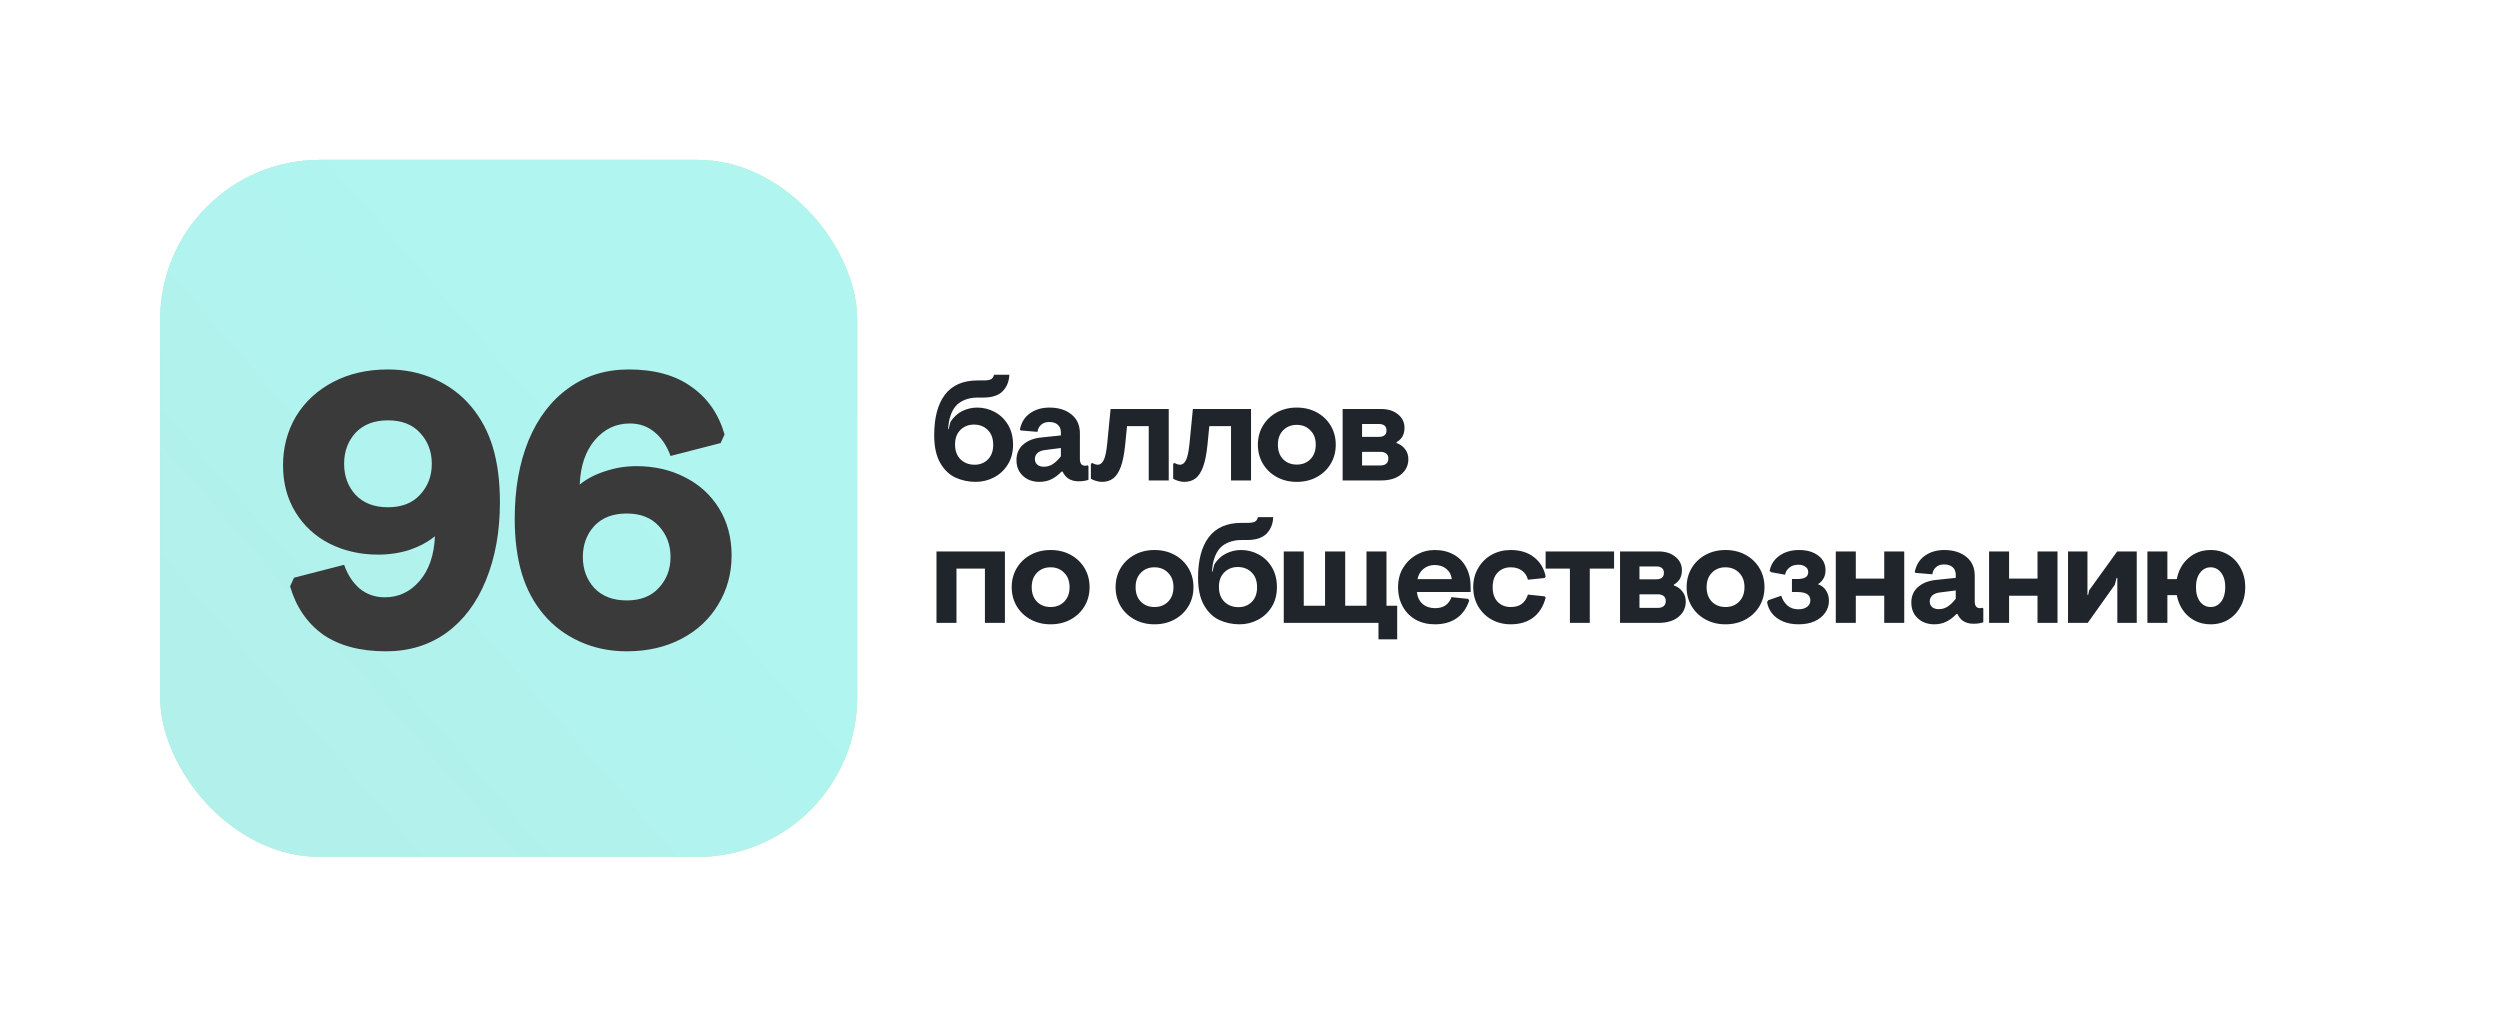
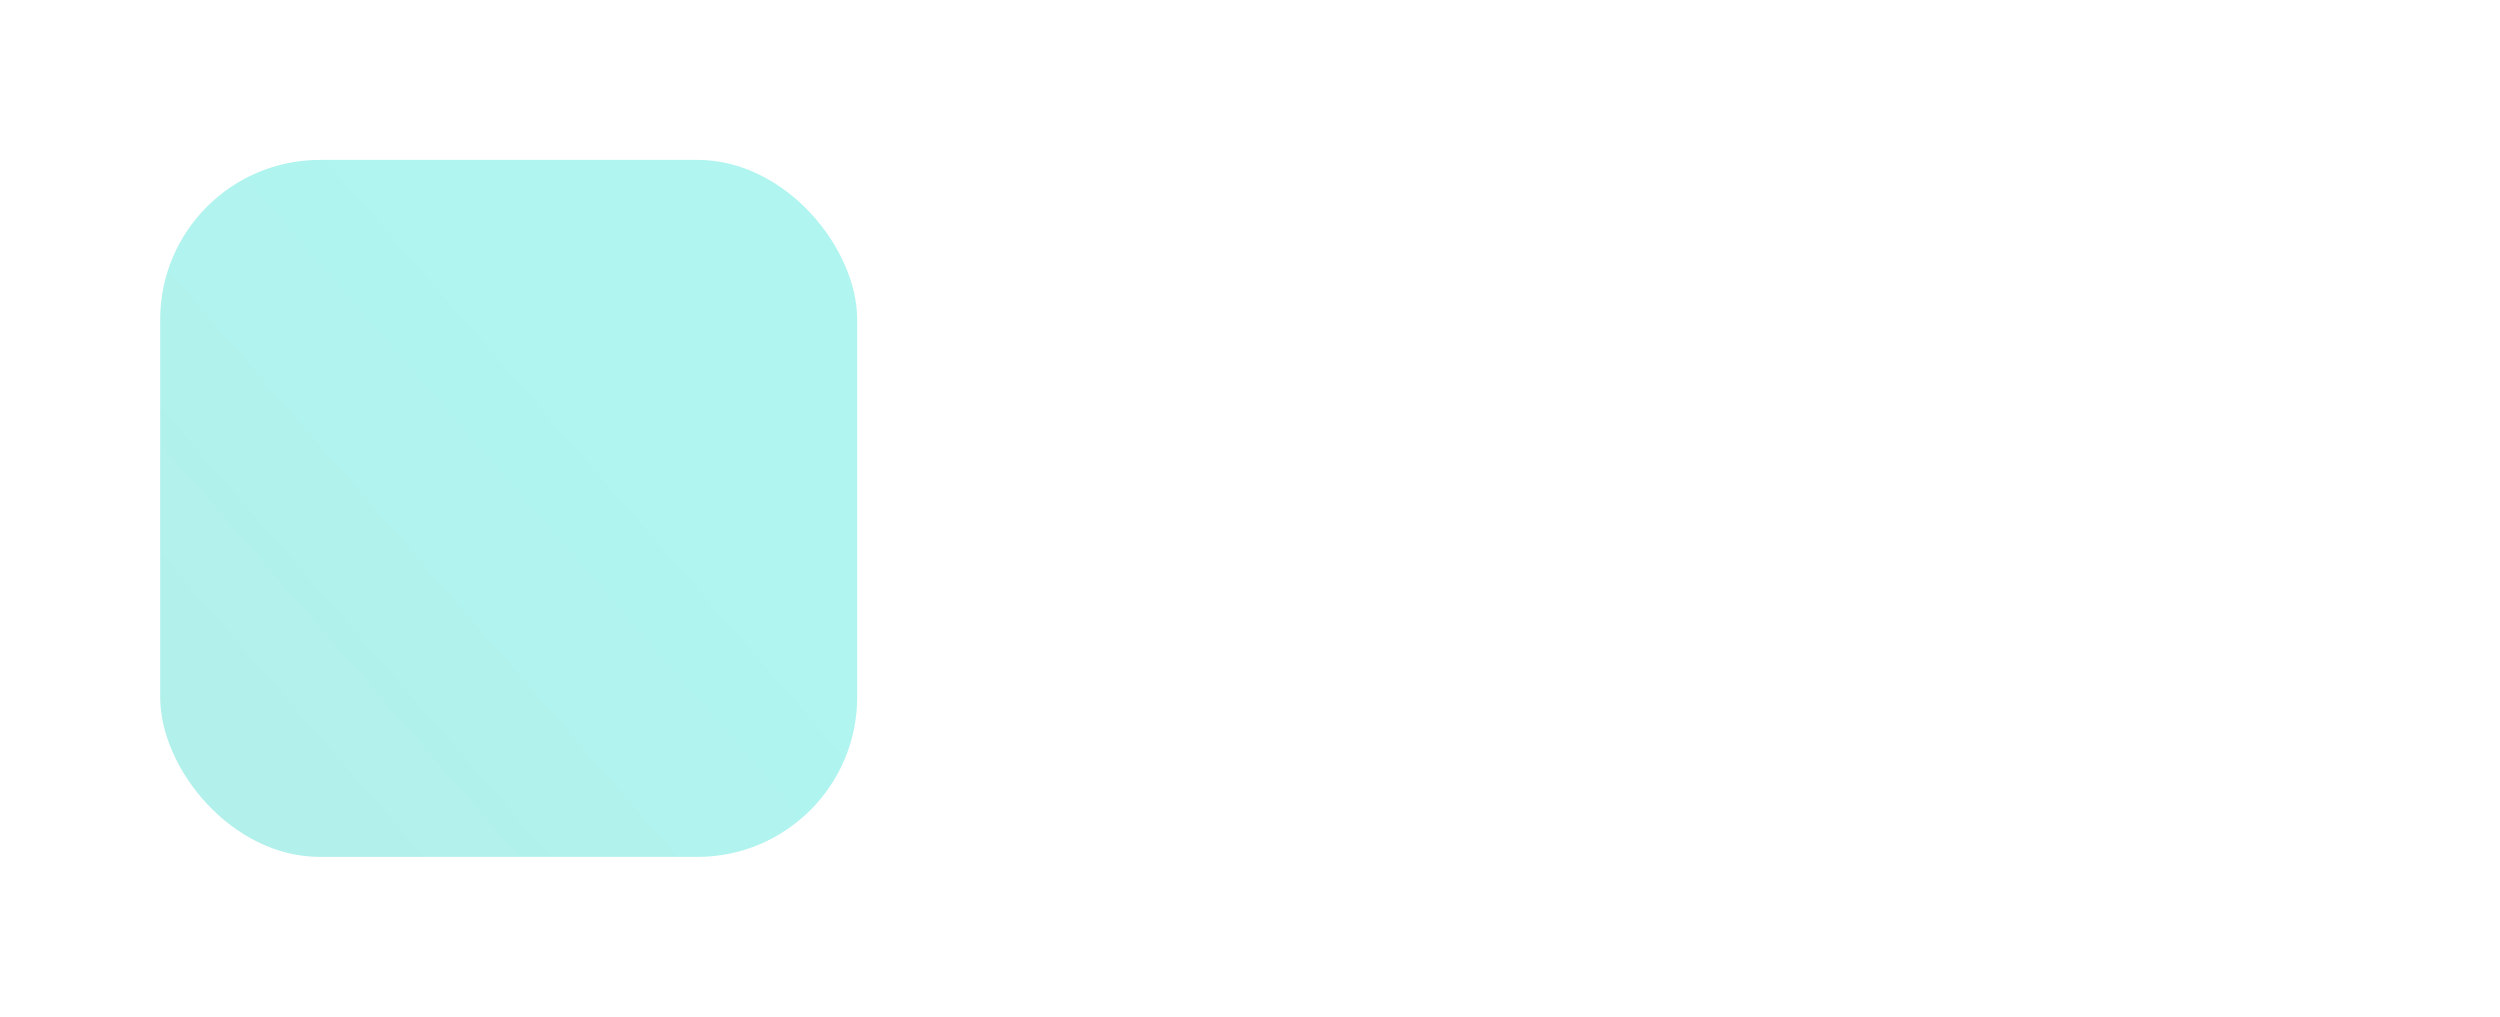
<svg xmlns="http://www.w3.org/2000/svg" width="1878" height="764" viewBox="0 0 1878 764" fill="none">
  <g filter="url(#filter0_d_651_3)">
-     <rect x="485.79" y="149.363" width="1271.54" height="304.906" rx="60" fill="white" />
-     <rect x="120.325" y="40.109" width="523.59" height="523.59" rx="120" fill="#D9D9D9" />
-     <rect x="120.325" y="40.109" width="523.59" height="523.59" rx="120" fill="url(#paint0_linear_651_3)" />
    <rect x="120.325" y="40.109" width="523.59" height="523.59" rx="120" fill="url(#paint1_linear_651_3)" />
-     <path d="M289.961 409.269C270.552 409.269 254.77 405.054 242.615 396.624C230.655 387.997 222.421 375.94 217.912 360.452L220.853 353.982L258.495 344.278C261.239 351.924 265.161 357.903 270.258 362.217C275.551 366.53 281.825 368.686 289.079 368.686C299.47 368.686 308.194 364.569 315.252 356.335C322.31 348.101 326.133 336.926 326.721 322.81C321.427 327.123 315.056 330.554 307.606 333.103C300.156 335.456 292.314 336.632 284.079 336.632C270.748 336.632 258.593 333.887 247.614 328.398C236.831 322.908 228.303 315.066 222.029 304.872C215.756 294.677 212.619 282.914 212.619 269.582C212.619 256.055 215.854 243.801 222.323 232.823C228.989 221.844 238.301 213.217 250.261 206.944C262.22 200.67 275.943 197.533 291.431 197.533C304.175 197.533 315.938 199.984 326.721 204.885C337.504 209.787 346.522 216.55 353.776 225.177C361.226 233.999 366.715 244.292 370.244 256.055C373.773 267.818 375.537 281.541 375.537 297.225C375.537 319.379 372.009 338.984 364.951 356.041C358.089 372.901 348.188 386.037 335.249 395.447C322.31 404.662 307.214 409.269 289.961 409.269ZM291.431 301.049C301.822 301.049 309.86 297.912 315.546 291.638C321.427 285.364 324.368 277.62 324.368 268.406C324.368 259.192 321.427 251.447 315.546 245.174C309.86 238.9 301.822 235.763 291.431 235.763C281.041 235.763 272.905 238.9 267.023 245.174C261.338 251.447 258.495 259.192 258.495 268.406C258.495 277.62 261.338 285.364 267.023 291.638C272.905 297.912 281.041 301.049 291.431 301.049ZM470.77 409.269C458.027 409.269 446.264 406.818 435.481 401.917C424.698 397.016 415.68 390.252 408.426 381.626C400.976 372.803 395.486 362.511 391.958 350.748C388.429 338.984 386.664 325.261 386.664 309.577C386.664 287.423 390.095 267.916 396.957 251.055C404.015 233.999 414.013 220.863 426.953 211.649C439.892 202.239 454.988 197.533 472.241 197.533C491.65 197.533 507.334 201.846 519.293 210.473C531.448 218.903 539.78 230.862 544.29 246.35L541.349 252.82L503.707 262.524C500.962 254.878 496.943 248.899 491.65 244.586C486.552 240.273 480.377 238.116 473.123 238.116C462.732 238.116 454.008 242.233 446.95 250.467C439.892 258.701 436.069 269.876 435.481 283.992C440.774 279.679 447.146 276.346 454.596 273.993C462.046 271.445 469.888 270.17 478.122 270.17C491.454 270.17 503.511 272.915 514.294 278.405C525.273 283.894 533.899 291.736 540.172 301.931C546.446 312.125 549.583 323.888 549.583 337.22C549.583 350.748 546.25 363.001 539.584 373.98C533.115 384.959 523.9 393.585 511.941 399.858C499.982 406.132 486.258 409.269 470.77 409.269ZM470.77 371.039C481.161 371.039 489.199 367.902 494.885 361.628C500.766 355.355 503.707 347.611 503.707 338.396C503.707 329.182 500.766 321.438 494.885 315.164C489.199 308.891 481.161 305.754 470.77 305.754C460.38 305.754 452.243 308.891 446.362 315.164C440.676 321.438 437.834 329.182 437.834 338.396C437.834 347.611 440.676 355.355 446.362 361.628C452.243 367.902 460.38 371.039 470.77 371.039Z" fill="#3A3A3A" />
-     <path d="M732.997 281.98C727.559 281.98 722.479 280.906 717.757 278.76C713.106 276.613 709.278 272.928 706.273 267.705C703.268 262.482 701.765 255.577 701.765 246.991C701.765 233.754 704.448 223.594 709.815 216.51C715.253 209.355 723.445 205.778 734.392 205.778H739.115C741.476 205.778 743.229 205.491 744.374 204.919C745.519 204.347 746.306 203.202 746.735 201.485H758.219C758.004 206.565 756.323 210.715 753.175 213.934C750.026 217.083 745.161 218.657 738.578 218.657H734.607C728.883 218.657 724.125 220.052 720.333 222.843C716.612 225.633 714.108 230.32 712.82 236.902L712.176 242.376H712.605L714 236.902C716.433 233.182 719.402 230.463 722.908 228.746C726.486 227.028 730.207 226.17 734.07 226.17C738.793 226.17 743.193 227.279 747.272 229.497C751.422 231.715 754.749 234.935 757.253 239.156C759.757 243.378 761.009 248.351 761.009 254.075C761.009 259.799 759.686 264.771 757.038 268.993C754.391 273.215 750.921 276.434 746.628 278.652C742.335 280.87 737.791 281.98 732.997 281.98ZM732.139 269.1C736.145 269.1 739.473 267.777 742.12 265.129C744.767 262.482 746.091 258.833 746.091 254.182C746.091 249.388 744.732 245.667 742.013 243.02C739.294 240.301 735.823 238.942 731.602 238.942C727.595 238.942 724.232 240.265 721.513 242.913C718.794 245.56 717.435 249.209 717.435 253.86C717.435 258.654 718.83 262.41 721.621 265.129C724.411 267.777 727.917 269.1 732.139 269.1ZM780.628 281.98C777.551 281.98 774.689 281.336 772.041 280.048C769.466 278.688 767.391 276.792 765.816 274.359C764.314 271.855 763.563 268.957 763.563 265.666C763.563 260.8 765.244 256.901 768.607 253.967C771.97 250.962 776.585 249.173 782.452 248.601L796.941 247.098V244.737C796.941 242.304 796.154 240.408 794.58 239.049C793.077 237.689 790.931 237.01 788.14 237.01C785.636 237.01 783.633 237.689 782.13 239.049C780.628 240.337 779.697 242.126 779.34 244.415L766.675 243.342L766.138 242.698C767.212 237.332 769.752 233.253 773.759 230.463C777.765 227.601 782.631 226.17 788.355 226.17C795.152 226.17 800.662 227.887 804.883 231.321C809.105 234.684 811.216 239.442 811.216 245.596V264.807C811.216 266.453 811.538 267.705 812.182 268.564C812.897 269.422 813.863 269.852 815.079 269.852C815.866 269.852 816.546 269.744 817.119 269.53L817.655 270.174V280.477C815.509 281.192 813.04 281.55 810.25 281.55C804.454 281.55 800.447 279.117 798.229 274.252H797.478C794.973 276.828 792.398 278.76 789.75 280.048C787.103 281.336 784.062 281.98 780.628 281.98ZM784.062 270.603C786.638 270.603 788.892 269.959 790.824 268.671C792.827 267.383 794.866 265.415 796.941 262.768V256.543L785.135 258.046C782.631 258.332 780.699 259.083 779.34 260.3C778.052 261.516 777.408 263.018 777.408 264.807C777.408 266.596 778.016 268.027 779.232 269.1C780.52 270.102 782.13 270.603 784.062 270.603ZM827.727 281.98C826.225 281.98 824.722 281.729 823.219 281.228C821.717 280.799 820.465 280.262 819.463 279.618V268.349L820.536 267.812C822.11 268.671 823.506 269.1 824.722 269.1C826.368 269.1 827.763 268.063 828.908 265.988C830.124 263.913 831.054 259.763 831.698 253.538L834.274 227.243H877.956V280.906H862.93V240.122H846.617L845.221 254.289C844.506 261.23 843.397 266.739 841.894 270.818C840.392 274.824 838.496 277.686 836.206 279.404C833.916 281.121 831.09 281.98 827.727 281.98ZM889.545 281.98C888.042 281.98 886.54 281.729 885.037 281.228C883.534 280.799 882.282 280.262 881.281 279.618V268.349L882.354 267.812C883.928 268.671 885.323 269.1 886.54 269.1C888.185 269.1 889.58 268.063 890.725 265.988C891.942 263.913 892.872 259.763 893.516 253.538L896.092 227.243H939.773V280.906H924.748V240.122H908.434L907.039 254.289C906.323 261.23 905.214 266.739 903.712 270.818C902.209 274.824 900.313 277.686 898.023 279.404C895.734 281.121 892.908 281.98 889.545 281.98ZM974.115 281.98C968.534 281.98 963.526 280.763 959.09 278.33C954.654 275.898 951.183 272.571 948.679 268.349C946.175 264.128 944.923 259.369 944.923 254.075C944.923 248.78 946.175 244.022 948.679 239.8C951.183 235.579 954.654 232.252 959.09 229.819C963.526 227.386 968.534 226.17 974.115 226.17C979.768 226.17 984.812 227.386 989.248 229.819C993.685 232.252 997.155 235.579 999.659 239.8C1002.16 244.022 1003.42 248.78 1003.42 254.075C1003.42 259.369 1002.16 264.128 999.659 268.349C997.155 272.571 993.685 275.898 989.248 278.33C984.812 280.763 979.768 281.98 974.115 281.98ZM974.115 268.993C978.265 268.993 981.664 267.669 984.311 265.022C987.03 262.303 988.39 258.654 988.39 254.075C988.39 249.495 987.03 245.882 984.311 243.235C981.664 240.516 978.265 239.156 974.115 239.156C969.965 239.156 966.567 240.516 963.919 243.235C961.272 245.882 959.948 249.495 959.948 254.075C959.948 258.654 961.272 262.303 963.919 265.022C966.567 267.669 969.965 268.993 974.115 268.993ZM1008.59 227.243H1037.46C1042.68 227.243 1046.9 228.567 1050.12 231.214C1053.41 233.861 1055.06 237.26 1055.06 241.41C1055.06 246.347 1053.06 249.925 1049.05 252.143V252.787C1051.77 253.717 1053.91 255.255 1055.49 257.402C1057.13 259.477 1057.96 261.981 1057.96 264.915C1057.96 269.565 1056.13 273.393 1052.48 276.399C1048.83 279.404 1043.86 280.906 1037.57 280.906H1008.59V227.243ZM1035.96 248.172C1037.67 248.172 1039.03 247.778 1040.03 246.991C1041.04 246.204 1041.54 244.988 1041.54 243.342C1041.54 241.696 1041.04 240.48 1040.03 239.693C1039.03 238.906 1037.67 238.512 1035.96 238.512H1023.18V248.172H1035.96ZM1037.03 269.637C1038.89 269.637 1040.32 269.208 1041.32 268.349C1042.4 267.49 1042.93 266.203 1042.93 264.485C1042.93 262.768 1042.4 261.516 1041.32 260.729C1040.32 259.87 1038.89 259.441 1037.03 259.441H1023.18V269.637H1037.03ZM703.482 334.243H754.892V387.906H739.866V347.122H718.508V387.906H703.482V334.243ZM789.187 388.98C783.606 388.98 778.597 387.763 774.161 385.33C769.725 382.898 766.255 379.571 763.75 375.349C761.246 371.128 759.994 366.369 759.994 361.075C759.994 355.78 761.246 351.022 763.75 346.8C766.255 342.579 769.725 339.252 774.161 336.819C778.597 334.386 783.606 333.17 789.187 333.17C794.839 333.17 799.884 334.386 804.32 336.819C808.756 339.252 812.226 342.579 814.731 346.8C817.235 351.022 818.487 355.78 818.487 361.075C818.487 366.369 817.235 371.128 814.731 375.349C812.226 379.571 808.756 382.898 804.32 385.33C799.884 387.763 794.839 388.98 789.187 388.98ZM789.187 375.993C793.337 375.993 796.735 374.669 799.383 372.022C802.102 369.303 803.461 365.654 803.461 361.075C803.461 356.495 802.102 352.882 799.383 350.235C796.735 347.516 793.337 346.156 789.187 346.156C785.037 346.156 781.638 347.516 778.991 350.235C776.343 352.882 775.02 356.495 775.02 361.075C775.02 365.654 776.343 369.303 778.991 372.022C781.638 374.669 785.037 375.993 789.187 375.993ZM867.229 388.98C861.648 388.98 856.64 387.763 852.203 385.33C847.767 382.898 844.297 379.571 841.793 375.349C839.288 371.128 838.036 366.369 838.036 361.075C838.036 355.78 839.288 351.022 841.793 346.8C844.297 342.579 847.767 339.252 852.203 336.819C856.64 334.386 861.648 333.17 867.229 333.17C872.882 333.17 877.926 334.386 882.362 336.819C886.798 339.252 890.269 342.579 892.773 346.8C895.277 351.022 896.529 355.78 896.529 361.075C896.529 366.369 895.277 371.128 892.773 375.349C890.269 379.571 886.798 382.898 882.362 385.33C877.926 387.763 872.882 388.98 867.229 388.98ZM867.229 375.993C871.379 375.993 874.778 374.669 877.425 372.022C880.144 369.303 881.504 365.654 881.504 361.075C881.504 356.495 880.144 352.882 877.425 350.235C874.778 347.516 871.379 346.156 867.229 346.156C863.079 346.156 859.68 347.516 857.033 350.235C854.386 352.882 853.062 356.495 853.062 361.075C853.062 365.654 854.386 369.303 857.033 372.022C859.68 374.669 863.079 375.993 867.229 375.993ZM931.216 388.98C925.778 388.98 920.698 387.906 915.975 385.76C911.325 383.613 907.497 379.928 904.492 374.705C901.486 369.482 899.984 362.577 899.984 353.991C899.984 340.754 902.667 330.594 908.033 323.51C913.471 316.355 921.664 312.778 932.611 312.778H937.333C939.695 312.778 941.448 312.491 942.592 311.919C943.737 311.347 944.524 310.202 944.954 308.485H956.438C956.223 313.565 954.541 317.715 951.393 320.934C948.245 324.083 943.38 325.657 936.797 325.657H932.826C927.102 325.657 922.344 327.052 918.551 329.843C914.831 332.633 912.326 337.32 911.038 343.902L910.395 349.376H910.824L912.219 343.902C914.652 340.182 917.621 337.463 921.127 335.746C924.705 334.028 928.425 333.17 932.289 333.17C937.011 333.17 941.412 334.279 945.49 336.497C949.64 338.715 952.967 341.935 955.472 346.156C957.976 350.378 959.228 355.351 959.228 361.075C959.228 366.799 957.904 371.771 955.257 375.993C952.61 380.215 949.139 383.434 944.846 385.652C940.553 387.87 936.01 388.98 931.216 388.98ZM930.357 376.1C934.364 376.1 937.691 374.777 940.339 372.129C942.986 369.482 944.31 365.833 944.31 361.182C944.31 356.388 942.95 352.667 940.231 350.02C937.512 347.301 934.042 345.942 929.821 345.942C925.814 345.942 922.451 347.265 919.732 349.913C917.013 352.56 915.654 356.209 915.654 360.86C915.654 365.654 917.049 369.41 919.839 372.129C922.63 374.777 926.136 376.1 930.357 376.1ZM1035.51 387.906H964.357V334.243H979.383V375.027H995.374V334.243H1010.51V375.027H1026.5V334.243H1041.52V375.027H1049.57V400.249H1035.51V387.906ZM1077.8 388.98C1072.5 388.98 1067.75 387.835 1063.52 385.545C1059.37 383.184 1056.12 379.893 1053.76 375.671C1051.4 371.45 1050.22 366.584 1050.22 361.075C1050.22 355.637 1051.47 350.807 1053.97 346.586C1056.55 342.364 1059.95 339.073 1064.17 336.711C1068.39 334.35 1072.93 333.17 1077.8 333.17C1083.09 333.17 1087.78 334.279 1091.86 336.497C1095.94 338.715 1099.09 341.899 1101.3 346.049C1103.59 350.199 1104.74 355.1 1104.74 360.753V364.724H1064.38C1064.74 368.444 1066.14 371.414 1068.57 373.632C1071.07 375.778 1074.26 376.852 1078.12 376.852C1084.27 376.852 1088.35 374.097 1090.36 368.587L1102.91 369.875L1103.66 371.163C1101.66 377.102 1098.44 381.574 1094.01 384.579C1089.64 387.513 1084.24 388.98 1077.8 388.98ZM1090.57 355.064C1090.21 351.845 1088.85 349.269 1086.49 347.337C1084.13 345.405 1081.2 344.439 1077.69 344.439C1074.54 344.439 1071.75 345.405 1069.32 347.337C1066.96 349.269 1065.46 351.845 1064.81 355.064H1090.57ZM1134.81 388.98C1129.58 388.98 1124.83 387.799 1120.53 385.438C1116.31 383.077 1112.95 379.785 1110.44 375.564C1107.94 371.271 1106.69 366.441 1106.69 361.075C1106.69 355.708 1107.94 350.914 1110.44 346.693C1112.95 342.4 1116.31 339.073 1120.53 336.711C1124.83 334.35 1129.58 333.17 1134.81 333.17C1141.89 333.17 1147.72 334.958 1152.3 338.536C1156.95 342.114 1159.89 346.979 1161.1 353.132L1160.24 354.206L1147.79 355.494C1147.08 352.632 1145.61 350.378 1143.39 348.732C1141.18 347.015 1138.31 346.156 1134.81 346.156C1130.87 346.156 1127.62 347.48 1125.04 350.127C1122.54 352.703 1121.28 356.352 1121.28 361.075C1121.28 365.797 1122.54 369.482 1125.04 372.129C1127.62 374.705 1130.87 375.993 1134.81 375.993C1138.31 375.993 1141.1 375.206 1143.18 373.632C1145.25 372.058 1146.79 369.732 1147.79 366.656L1160.24 367.944L1161.1 368.909C1159.46 375.349 1156.38 380.322 1151.87 383.828C1147.36 387.262 1141.68 388.98 1134.81 388.98ZM1179.32 347.122H1161.08V334.243H1212.49V347.122H1194.24V387.906H1179.32V347.122ZM1216.97 334.243H1245.84C1251.07 334.243 1255.29 335.567 1258.51 338.214C1261.8 340.861 1263.45 344.26 1263.45 348.41C1263.45 353.347 1261.44 356.925 1257.43 359.143V359.787C1260.15 360.717 1262.3 362.255 1263.87 364.402C1265.52 366.477 1266.34 368.981 1266.34 371.915C1266.34 376.565 1264.52 380.393 1260.87 383.399C1257.22 386.404 1252.25 387.906 1245.95 387.906H1216.97V334.243ZM1244.34 355.172C1246.06 355.172 1247.42 354.778 1248.42 353.991C1249.42 353.204 1249.92 351.988 1249.92 350.342C1249.92 348.696 1249.42 347.48 1248.42 346.693C1247.42 345.906 1246.06 345.512 1244.34 345.512H1231.57V355.172H1244.34ZM1245.41 376.637C1247.27 376.637 1248.71 376.208 1249.71 375.349C1250.78 374.49 1251.32 373.203 1251.32 371.485C1251.32 369.768 1250.78 368.516 1249.71 367.729C1248.71 366.87 1247.27 366.441 1245.41 366.441H1231.57V376.637H1245.41ZM1296.18 388.98C1290.6 388.98 1285.59 387.763 1281.15 385.33C1276.72 382.898 1273.25 379.571 1270.74 375.349C1268.24 371.128 1266.99 366.369 1266.99 361.075C1266.99 355.78 1268.24 351.022 1270.74 346.8C1273.25 342.579 1276.72 339.252 1281.15 336.819C1285.59 334.386 1290.6 333.17 1296.18 333.17C1301.83 333.17 1306.88 334.386 1311.31 336.819C1315.75 339.252 1319.22 342.579 1321.72 346.8C1324.23 351.022 1325.48 355.78 1325.48 361.075C1325.48 366.369 1324.23 371.128 1321.72 375.349C1319.22 379.571 1315.75 382.898 1311.31 385.33C1306.88 387.763 1301.83 388.98 1296.18 388.98ZM1296.18 375.993C1300.33 375.993 1303.73 374.669 1306.37 372.022C1309.09 369.303 1310.45 365.654 1310.45 361.075C1310.45 356.495 1309.09 352.882 1306.37 350.235C1303.73 347.516 1300.33 346.156 1296.18 346.156C1292.03 346.156 1288.63 347.516 1285.98 350.235C1283.34 352.882 1282.01 356.495 1282.01 361.075C1282.01 365.654 1283.34 369.303 1285.98 372.022C1288.63 374.669 1292.03 375.993 1296.18 375.993ZM1351.15 388.98C1346.57 388.98 1342.56 388.228 1339.13 386.726C1335.77 385.223 1333.08 383.22 1331.08 380.715C1329.15 378.14 1327.93 375.385 1327.43 372.451L1328.18 370.949L1338.06 367.514C1338.99 370.448 1340.52 372.881 1342.67 374.812C1344.89 376.744 1347.61 377.71 1350.83 377.71C1353.62 377.71 1355.84 377.102 1357.48 375.886C1359.13 374.598 1359.95 372.952 1359.95 370.949C1359.95 366.799 1356.66 364.724 1350.08 364.724H1346.11V354.957H1350.29C1355.66 354.957 1358.34 353.24 1358.34 349.805C1358.34 348.017 1357.63 346.657 1356.19 345.727C1354.84 344.725 1353.12 344.224 1351.04 344.224C1348.11 344.224 1345.78 344.976 1344.07 346.478C1342.35 347.909 1341.31 349.662 1340.95 351.737L1330.44 349.805L1329.36 348.839C1330.22 344.189 1332.62 340.432 1336.55 337.57C1340.56 334.637 1345.53 333.17 1351.47 333.17C1357.41 333.17 1362.2 334.565 1365.85 337.355C1369.5 340.074 1371.33 343.759 1371.33 348.41C1371.33 350.7 1370.83 352.739 1369.83 354.528C1368.82 356.316 1367.43 357.747 1365.64 358.821C1368.36 359.822 1370.4 361.432 1371.76 363.65C1373.19 365.869 1373.9 368.444 1373.9 371.378C1373.9 374.669 1372.94 377.674 1371.01 380.393C1369.15 383.041 1366.5 385.152 1363.06 386.726C1359.63 388.228 1355.66 388.98 1351.15 388.98ZM1379.05 334.243H1394.08V354.635H1415.44V334.243H1430.46V387.906H1415.44V367.514H1394.08V387.906H1379.05V334.243ZM1452.84 388.98C1449.77 388.98 1446.91 388.336 1444.26 387.048C1441.68 385.688 1439.61 383.792 1438.03 381.359C1436.53 378.855 1435.78 375.957 1435.78 372.666C1435.78 367.8 1437.46 363.901 1440.82 360.967C1444.19 357.962 1448.8 356.173 1454.67 355.601L1469.16 354.098V351.737C1469.16 349.304 1468.37 347.408 1466.8 346.049C1465.29 344.689 1463.15 344.01 1460.36 344.01C1457.85 344.01 1455.85 344.689 1454.35 346.049C1452.84 347.337 1451.91 349.126 1451.56 351.415L1438.89 350.342L1438.35 349.698C1439.43 344.332 1441.97 340.253 1445.97 337.463C1449.98 334.601 1454.85 333.17 1460.57 333.17C1467.37 333.17 1472.88 334.887 1477.1 338.321C1481.32 341.684 1483.43 346.442 1483.43 352.596V371.807C1483.43 373.453 1483.75 374.705 1484.4 375.564C1485.11 376.422 1486.08 376.852 1487.3 376.852C1488.08 376.852 1488.76 376.744 1489.33 376.53L1489.87 377.174V387.477C1487.72 388.192 1485.26 388.55 1482.47 388.55C1476.67 388.55 1472.66 386.117 1470.45 381.252H1469.69C1467.19 383.828 1464.61 385.76 1461.97 387.048C1459.32 388.336 1456.28 388.98 1452.84 388.98ZM1456.28 377.603C1458.85 377.603 1461.11 376.959 1463.04 375.671C1465.04 374.383 1467.08 372.415 1469.16 369.768V363.543L1457.35 365.046C1454.85 365.332 1452.92 366.083 1451.56 367.3C1450.27 368.516 1449.62 370.018 1449.62 371.807C1449.62 373.596 1450.23 375.027 1451.45 376.1C1452.74 377.102 1454.35 377.603 1456.28 377.603ZM1494.2 334.243H1509.22V354.635H1530.58V334.243H1545.61V387.906H1530.58V367.514H1509.22V387.906H1494.2V334.243ZM1553.5 334.243H1568.1V366.87H1568.63L1569.38 363.436L1590.42 334.243H1605.12V387.906H1590.53V354.098H1589.99L1588.6 359.357L1568.31 387.906H1553.5V334.243ZM1660.66 388.98C1654.15 388.98 1648.57 386.976 1643.92 382.969C1639.34 378.891 1636.44 373.596 1635.23 367.085H1628.14V387.906H1613.12V334.243H1628.14V355.064H1635.23C1636.44 348.553 1639.34 343.294 1643.92 339.287C1648.57 335.209 1654.15 333.17 1660.66 333.17C1665.6 333.17 1670.04 334.386 1673.97 336.819C1677.91 339.18 1680.98 342.507 1683.2 346.8C1685.49 351.022 1686.64 355.78 1686.64 361.075C1686.64 366.369 1685.49 371.163 1683.2 375.456C1680.98 379.678 1677.91 383.005 1673.97 385.438C1670.04 387.799 1665.6 388.98 1660.66 388.98ZM1660.66 375.993C1663.81 375.993 1666.42 374.669 1668.5 372.022C1670.57 369.303 1671.61 365.654 1671.61 361.075C1671.61 356.495 1670.57 352.882 1668.5 350.235C1666.42 347.516 1663.81 346.156 1660.66 346.156C1657.44 346.156 1654.8 347.516 1652.72 350.235C1650.65 352.882 1649.61 356.495 1649.61 361.075C1649.61 365.654 1650.65 369.303 1652.72 372.022C1654.8 374.669 1657.44 375.993 1660.66 375.993Z" fill="#20242B" />
  </g>
  <defs>
    <filter id="filter0_d_651_3" x="0.325" y="0.109" width="1877" height="763.59" filterUnits="userSpaceOnUse" color-interpolation-filters="sRGB">
      <feFlood flood-opacity="0" result="BackgroundImageFix" />
      <feColorMatrix in="SourceAlpha" type="matrix" values="0 0 0 0 0 0 0 0 0 0 0 0 0 0 0 0 0 0 127 0" result="hardAlpha" />
      <feOffset dy="80" />
      <feGaussianBlur stdDeviation="60" />
      <feComposite in2="hardAlpha" operator="out" />
      <feColorMatrix type="matrix" values="0 0 0 0 0 0 0 0 0 0 0 0 0 0 0 0 0 0 0.1 0" />
      <feBlend mode="normal" in2="BackgroundImageFix" result="effect1_dropShadow_651_3" />
      <feBlend mode="normal" in="SourceGraphic" in2="effect1_dropShadow_651_3" result="shape" />
    </filter>
    <linearGradient id="paint0_linear_651_3" x1="190.559" y1="-62.801" x2="804.881" y2="152.411" gradientUnits="userSpaceOnUse">
      <stop stop-color="#B0F2EB" />
      <stop offset="1" stop-color="#D1FF7D" />
    </linearGradient>
    <linearGradient id="paint1_linear_651_3" x1="305.639" y1="603.143" x2="742.405" y2="223.515" gradientUnits="userSpaceOnUse">
      <stop stop-color="#B2F0EB" />
      <stop offset="0.62" stop-color="#B0F5F0" />
    </linearGradient>
  </defs>
</svg>